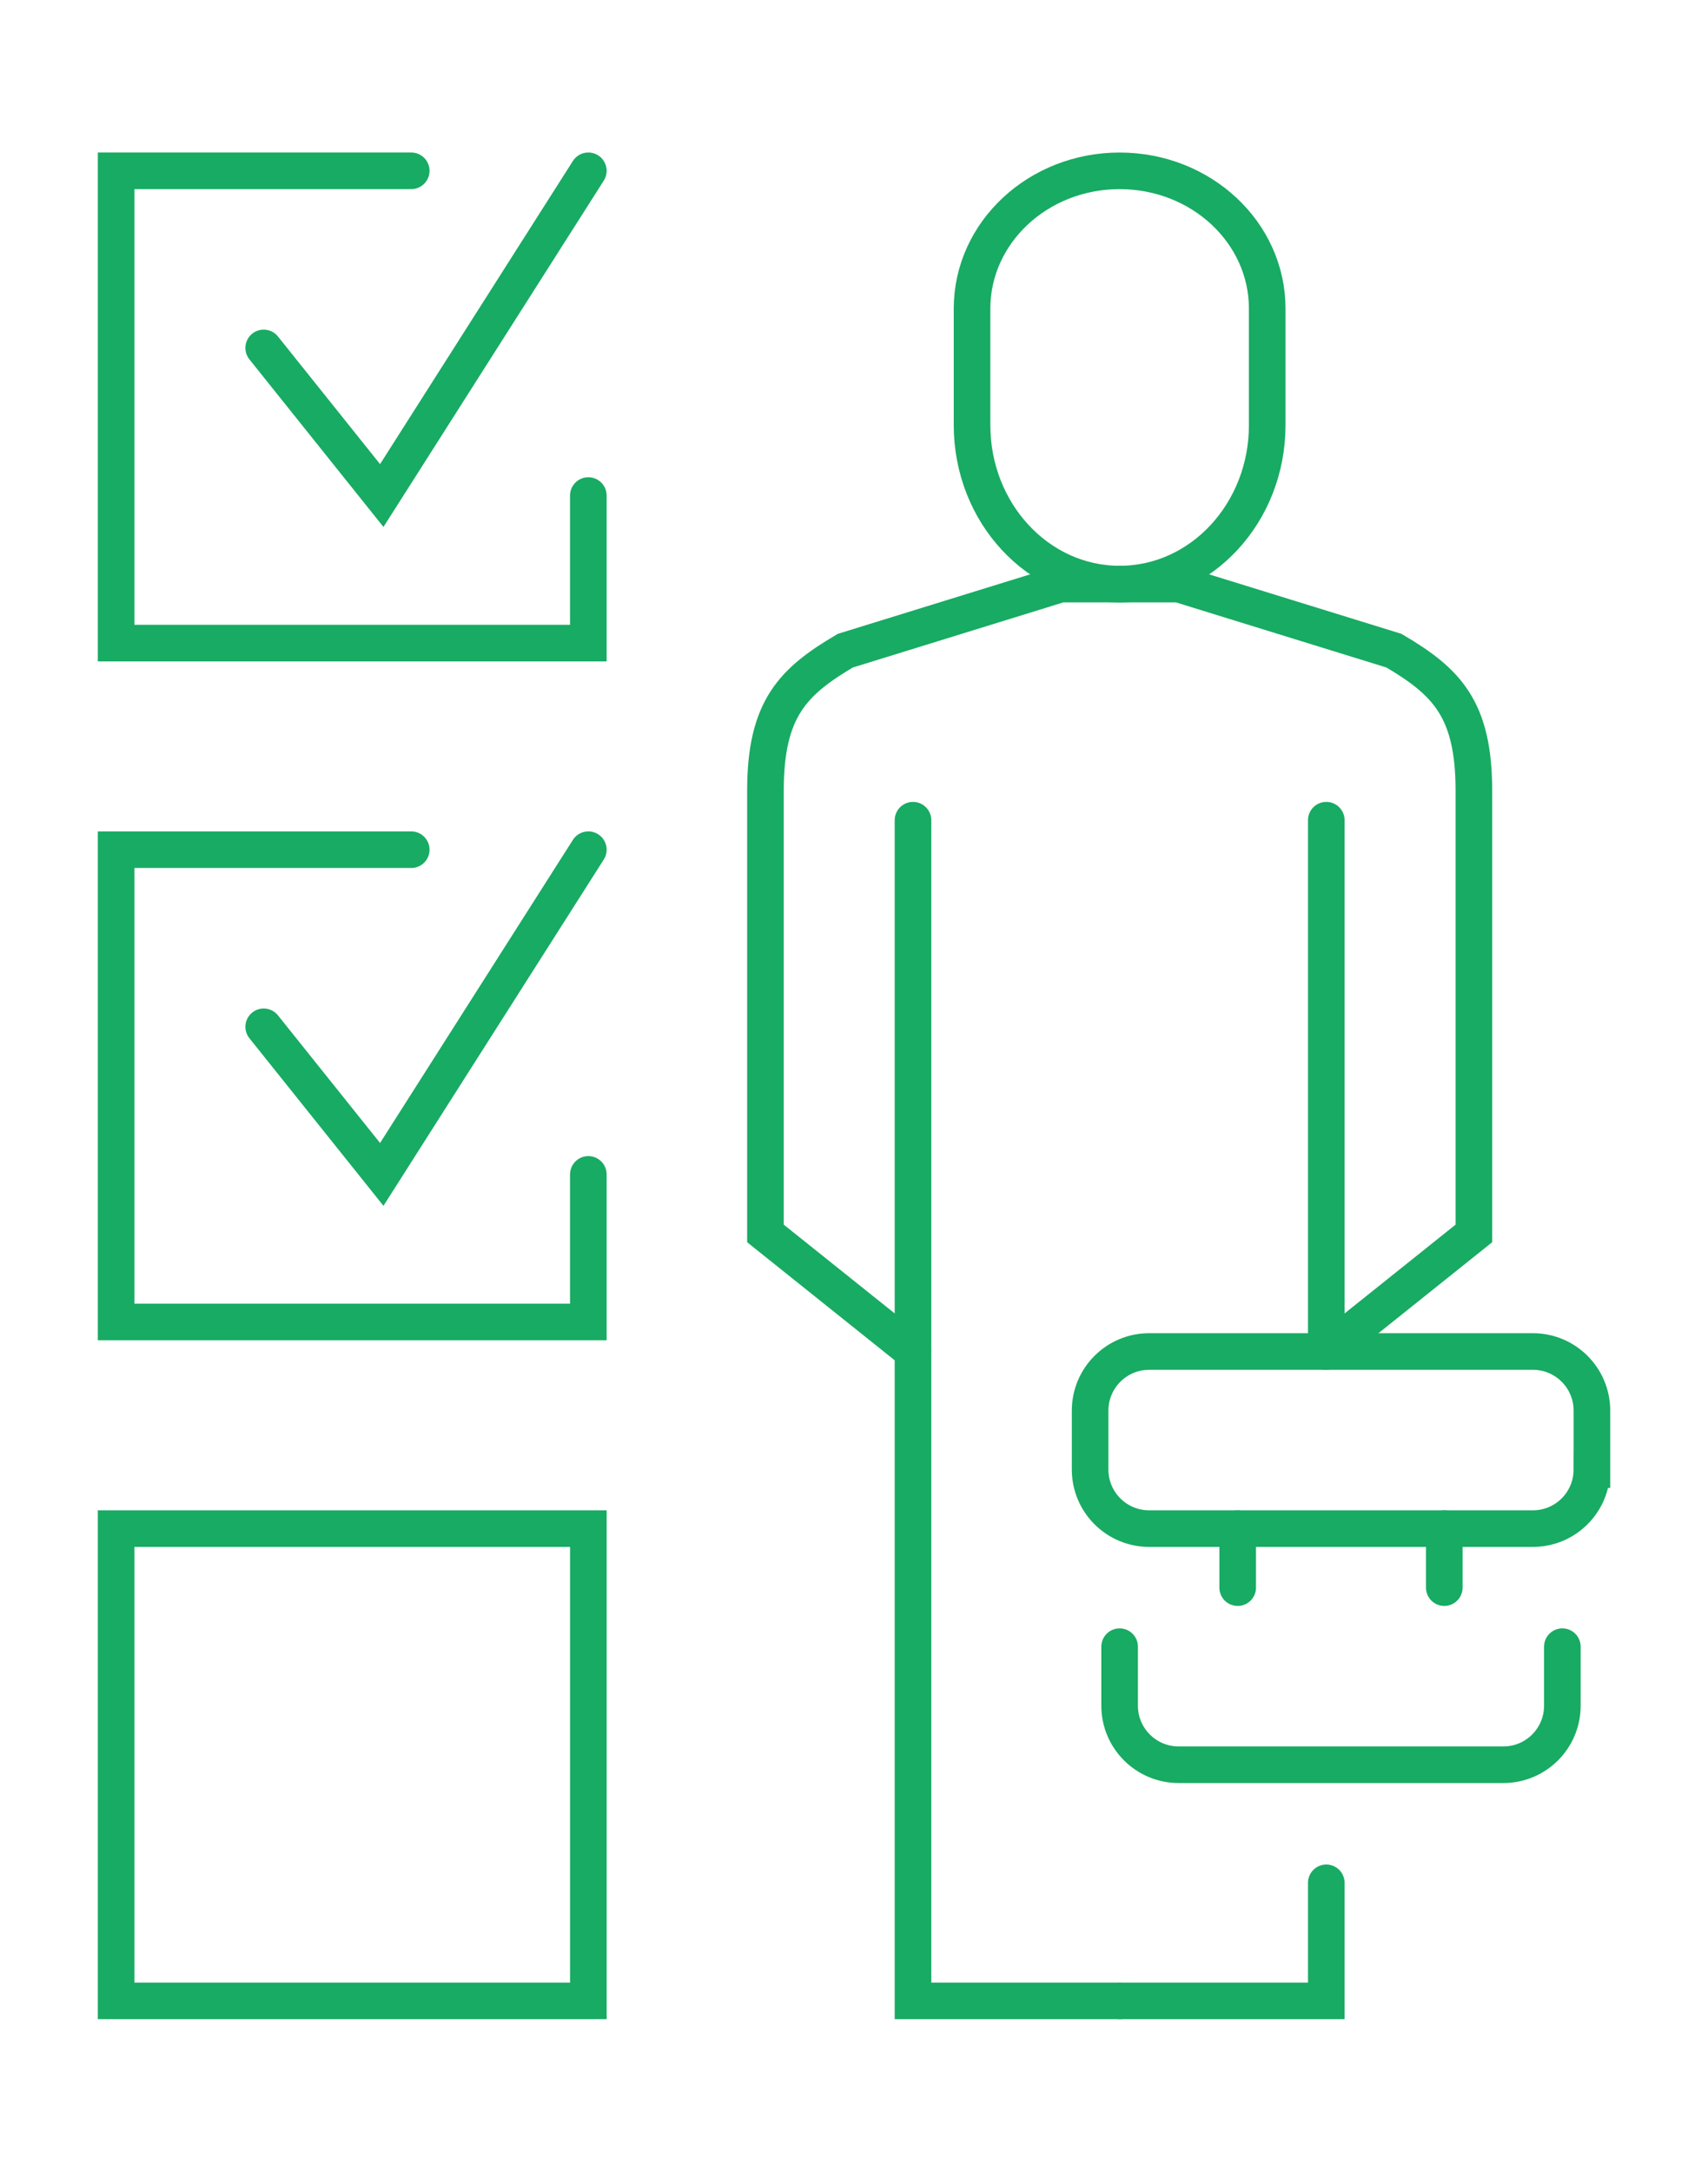
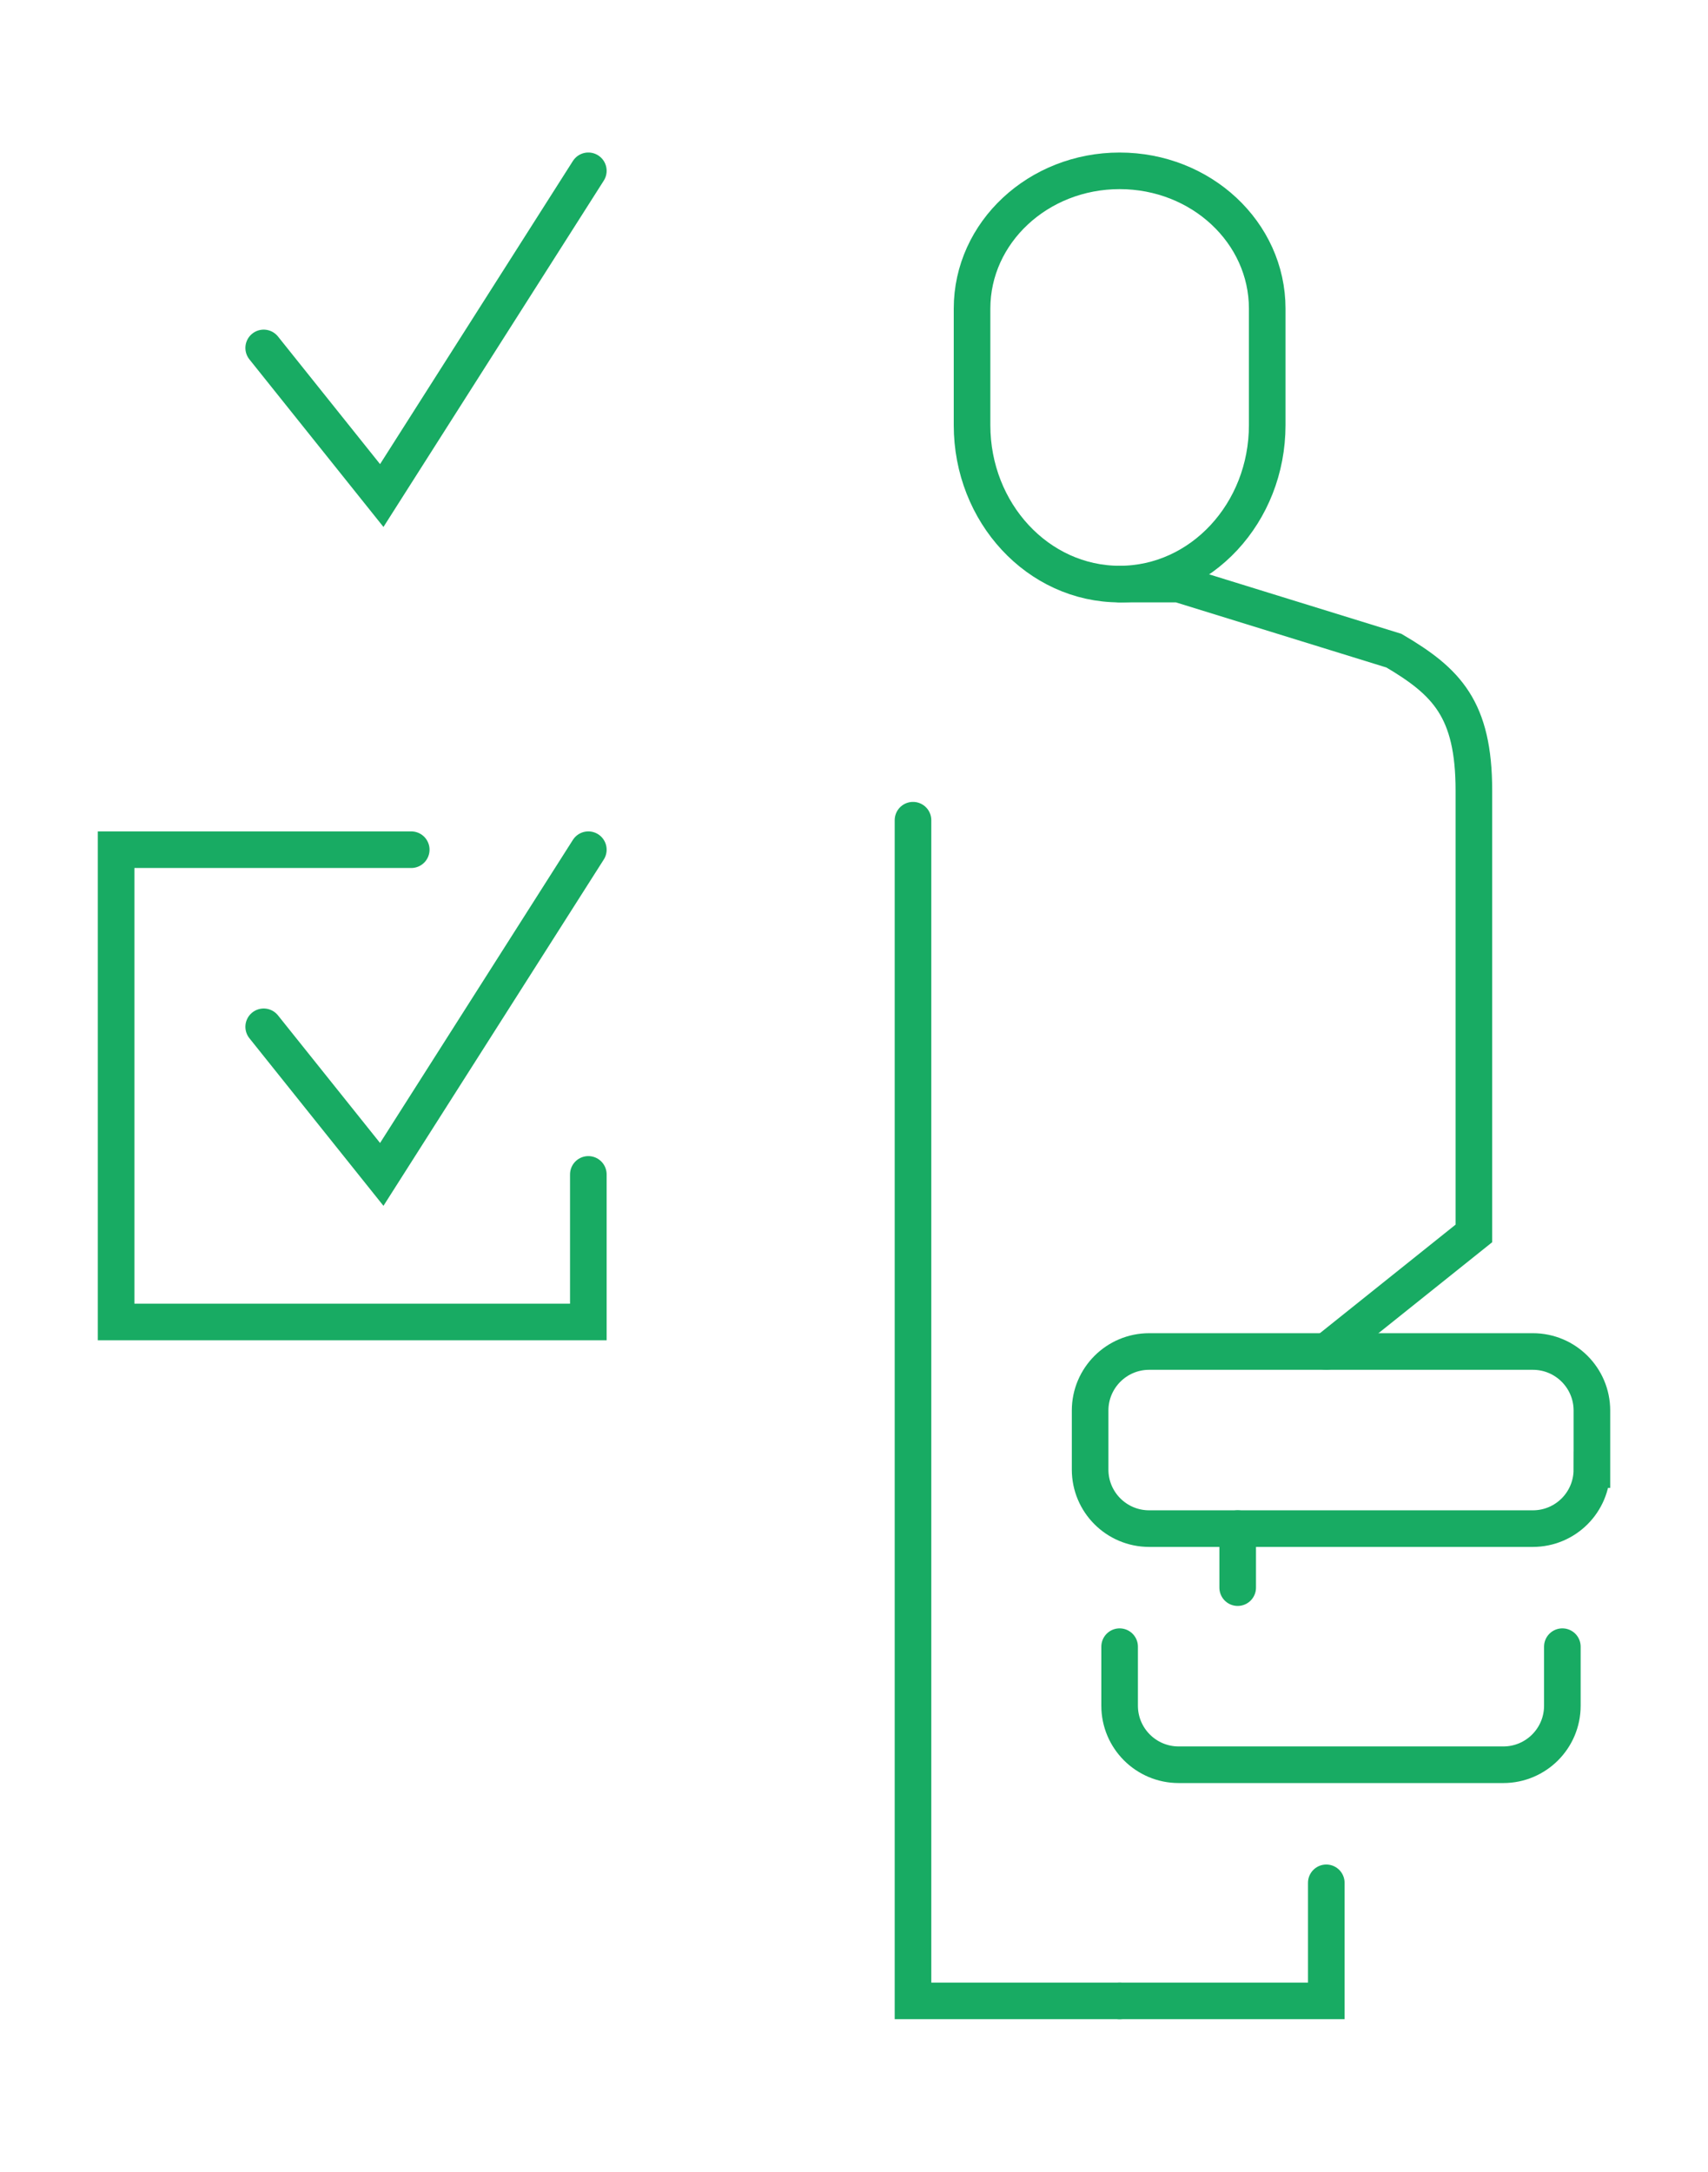
<svg xmlns="http://www.w3.org/2000/svg" version="1.1" id="Calque_1" x="0px" y="0px" width="70px" height="89px" viewBox="0 0 70 89" enable-background="new 0 0 70 89" xml:space="preserve">
  <g id="skill_set">
    <polyline fill="none" stroke="#18AB63" stroke-width="1.5" stroke-linecap="round" stroke-miterlimit="10" points="37.418,33.613    37.418,82 45.886,82  " />
-     <path fill="none" stroke="#18AB63" stroke-width="1.5" stroke-linecap="round" stroke-miterlimit="10" d="M37.418,55.387   l-6.047-4.839V36.033v-3.629c0-3.349,1.118-4.467,3.272-5.738l8.824-2.729h2.422" />
    <polyline fill="none" stroke="#18AB63" stroke-width="1.5" stroke-linecap="round" stroke-miterlimit="10" points="54.356,77.161    54.356,82 45.889,82  " />
-     <line fill="none" stroke="#18AB63" stroke-width="1.5" stroke-linecap="round" stroke-miterlimit="10" x1="54.356" y1="33.613" x2="54.356" y2="55.387" />
    <path fill="none" stroke="#18AB63" stroke-width="1.5" stroke-linecap="round" stroke-miterlimit="10" d="M54.356,55.387   l6.049-4.839V36.033v-3.629c0-3.349-1.12-4.467-3.275-5.738l-8.822-2.729h-2.422" />
    <path fill="none" stroke="#18AB63" stroke-width="1.5" stroke-linecap="round" stroke-miterlimit="10" d="M45.886,23.937   c-3.341,0-6.048-2.917-6.048-6.515v-4.775c0-3.119,2.71-5.646,6.048-5.646c3.342,0,6.049,2.528,6.049,5.646v4.775   C51.935,21.019,49.228,23.937,45.886,23.937z" />
    <path fill="none" stroke="#18AB63" stroke-width="1.5" stroke-linecap="round" stroke-miterlimit="10" d="M65.241,60.226   c0,1.337-1.082,2.419-2.419,2.419H47.096c-1.335,0-2.419-1.082-2.419-2.419v-2.42c0-1.334,1.084-2.419,2.419-2.419h15.727   c1.337,0,2.419,1.085,2.419,2.419V60.226z" />
    <path fill="none" stroke="#18AB63" stroke-width="1.5" stroke-linecap="round" stroke-miterlimit="10" d="M64.031,67.483v2.42   c0,1.337-1.084,2.419-2.419,2.419H48.306c-1.334,0-2.42-1.082-2.42-2.419v-2.42" />
    <line fill="none" stroke="#18AB63" stroke-width="1.5" stroke-linecap="round" stroke-miterlimit="10" x1="50.725" y1="62.645" x2="50.725" y2="65.064" />
-     <line fill="none" stroke="#18AB63" stroke-width="1.5" stroke-linecap="round" stroke-miterlimit="10" x1="59.192" y1="62.645" x2="59.192" y2="65.064" />
    <polyline fill="none" stroke="#18AB63" stroke-width="1.5" stroke-linecap="round" stroke-miterlimit="10" points="10.807,14.259    15.646,20.308 24.112,7  " />
-     <polyline fill="none" stroke="#18AB63" stroke-width="1.5" stroke-linecap="round" stroke-miterlimit="10" points="16.854,7    4.759,7 4.759,26.355 24.112,26.355 24.112,20.308  " />
    <polyline fill="none" stroke="#18AB63" stroke-width="1.5" stroke-linecap="round" stroke-miterlimit="10" points="10.807,42.08    15.646,48.129 24.112,34.822  " />
    <polyline fill="none" stroke="#18AB63" stroke-width="1.5" stroke-linecap="round" stroke-miterlimit="10" points="16.854,34.822    4.759,34.822 4.759,54.177 24.112,54.177 24.112,48.129  " />
-     <rect x="4.759" y="62.645" fill="none" stroke="#18AB63" stroke-width="1.5" stroke-linecap="round" stroke-miterlimit="10" width="19.354" height="19.355" />
  </g>
</svg>